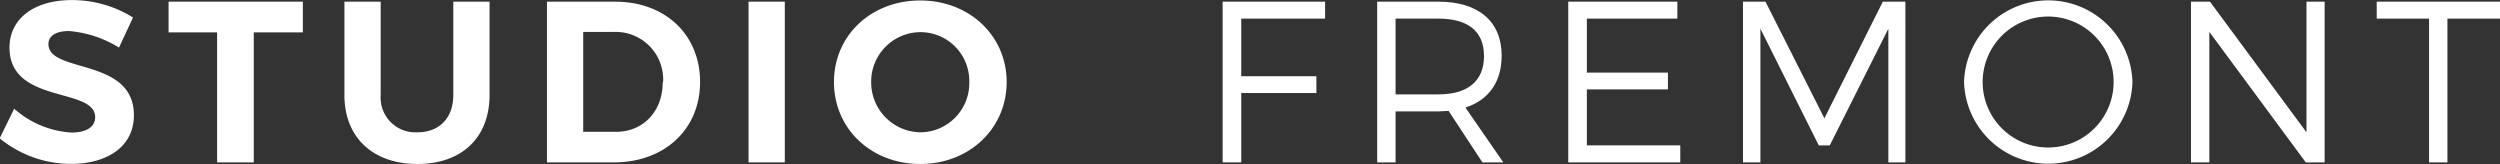
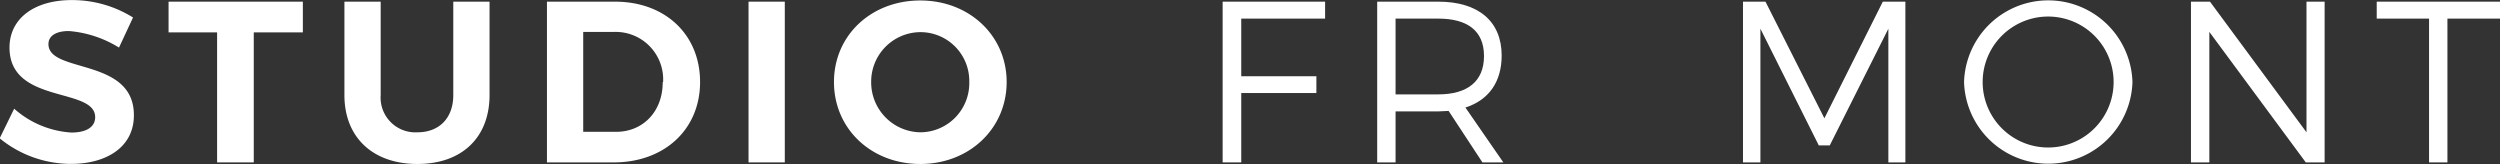
<svg xmlns="http://www.w3.org/2000/svg" id="Composant_8_8" data-name="Composant 8 8" viewBox="0 0 315.75 20.71">
  <rect x="0" y="0" width="315.75" height="20.71" fill="#333333" stroke="none" />
  <g id="Groupe_212" data-name="Groupe 212">
    <g id="sf" style="opacity:0;isolation:isolate">
      <g style="isolation:isolate">
        <path d="M9.28,11.41c-1.54,0-2.58.55-2.58,1.65,0,3.74,10.82,1.65,10.79,9,0,4-3.45,6.13-7.95,6.13a14.23,14.23,0,0,1-9-3.23l1.83-3.74A12,12,0,0,0,9.6,24.23c1.89,0,3-.7,3-1.94,0-3.83-10.82-1.6-10.82-8.79,0-3.69,3.16-6,7.86-6A14.51,14.51,0,0,1,17.38,9.7l-1.77,3.8A14.13,14.13,0,0,0,9.28,11.41Z" transform="translate(-0.58 -7.49)" />
      </g>
      <g style="isolation:isolate">
-         <path d="M46.35,7.7V9.84H35.76v7.28h9.48v2.12H35.76V28H33.44V7.7Z" transform="translate(-0.58 -7.49)" />
-       </g>
+         </g>
    </g>
  </g>
  <g id="studio_fremont" data-name="studio fremont" style="isolation:isolate">
    <g style="isolation:isolate">
      <path d="M9.28,11.41c-1.54,0-2.58.55-2.58,1.65,0,3.74,10.82,1.65,10.79,9,0,4-3.45,6.13-7.95,6.13a14.23,14.23,0,0,1-9-3.23l1.83-3.74A12,12,0,0,0,9.6,24.23c1.89,0,3-.7,3-1.94,0-3.83-10.82-1.6-10.82-8.79,0-3.69,3.16-6,7.86-6A14.51,14.51,0,0,1,17.38,9.7l-1.77,3.8A14.13,14.13,0,0,0,9.28,11.41Z" transform="translate(-0.58 -7.49)" style="fill:#fff" />
      <path d="M38.83,7.7v3.88h-6.2V28H28V11.58H21.87V7.7Z" transform="translate(-0.58 -7.49)" style="fill:#fff" />
      <path d="M53.3,24.2c2.73,0,4.53-1.77,4.53-4.7V7.7h4.58V19.5c0,5.37-3.51,8.7-9.11,8.7s-9.22-3.33-9.22-8.7V7.7h4.58V19.5A4.39,4.39,0,0,0,53.3,24.2Z" transform="translate(-0.58 -7.49)" style="fill:#fff" />
      <path d="M89,17.85C89,23.82,84.51,28,78.1,28H69.66V7.7h8.61C84.57,7.7,89,11.84,89,17.85Zm-4.67,0a6,6,0,0,0-6.09-6.33h-4V24.14h4.15C81.78,24.14,84.28,21.59,84.28,17.88Z" transform="translate(-0.58 -7.49)" style="fill:#fff" />
      <path d="M99.7,7.7V28H95.12V7.7Z" transform="translate(-0.58 -7.49)" style="fill:#fff" />
      <path d="M127.72,17.85c0,5.86-4.7,10.35-10.91,10.35s-10.9-4.46-10.9-10.35,4.7-10.3,10.9-10.3S127.72,12,127.72,17.85Zm-17.11,0a6.31,6.31,0,0,0,6.26,6.35A6.21,6.21,0,0,0,123,17.85a6.17,6.17,0,0,0-6.15-6.3A6.25,6.25,0,0,0,110.61,17.85Z" transform="translate(-0.58 -7.49)" style="fill:#fff" />
    </g>
    <g style="isolation:isolate">
      <path d="M167.94,7.7V9.84H157.35v7.28h9.49v2.12h-9.49V28H155V7.7Z" transform="translate(-0.58 -7.49)" style="fill:#fff" />
      <path d="M187.81,28l-4.27-6.5c-.4,0-.84.06-1.3.06h-5.4V28h-2.32V7.7h7.72c5.07,0,8,2.49,8,6.81,0,3.34-1.65,5.63-4.58,6.56L190.45,28Zm-5.57-8.59c3.68,0,5.77-1.65,5.77-4.84s-2.09-4.73-5.77-4.73h-5.4v9.57Z" transform="translate(-0.58 -7.49)" style="fill:#fff" />
-       <path d="M212.43,7.7V9.84H201v6.82h10.24v2.12H201v7.07H212.8V28H198.65V7.7Z" transform="translate(-0.58 -7.49)" style="fill:#fff" />
      <path d="M223.56,7.7,231,22.43,238.38,7.7h2.85V28h-2.15l0-16.88-7.4,14.73h-1.39l-7.37-14.73V28h-2.2V7.7Z" transform="translate(-0.58 -7.49)" style="fill:#fff" />
      <path d="M269.91,17.85a10.64,10.64,0,0,1-21.27,0,10.64,10.64,0,0,1,21.27,0Zm-18.92,0a8.27,8.27,0,0,0,16.54,0,8.27,8.27,0,0,0-16.54,0Z" transform="translate(-0.58 -7.49)" style="fill:#fff" />
      <path d="M279.7,7.7l12.19,16.5V7.7h2.29V28H291.8L279.62,11.52V28H277.3V7.7Z" transform="translate(-0.58 -7.49)" style="fill:#fff" />
      <path d="M316.33,7.7V9.84h-6.64V28h-2.32V9.84h-6.61V7.7Z" transform="translate(-0.58 -7.49)" style="fill:#fff" />
    </g>
  </g>
</svg>